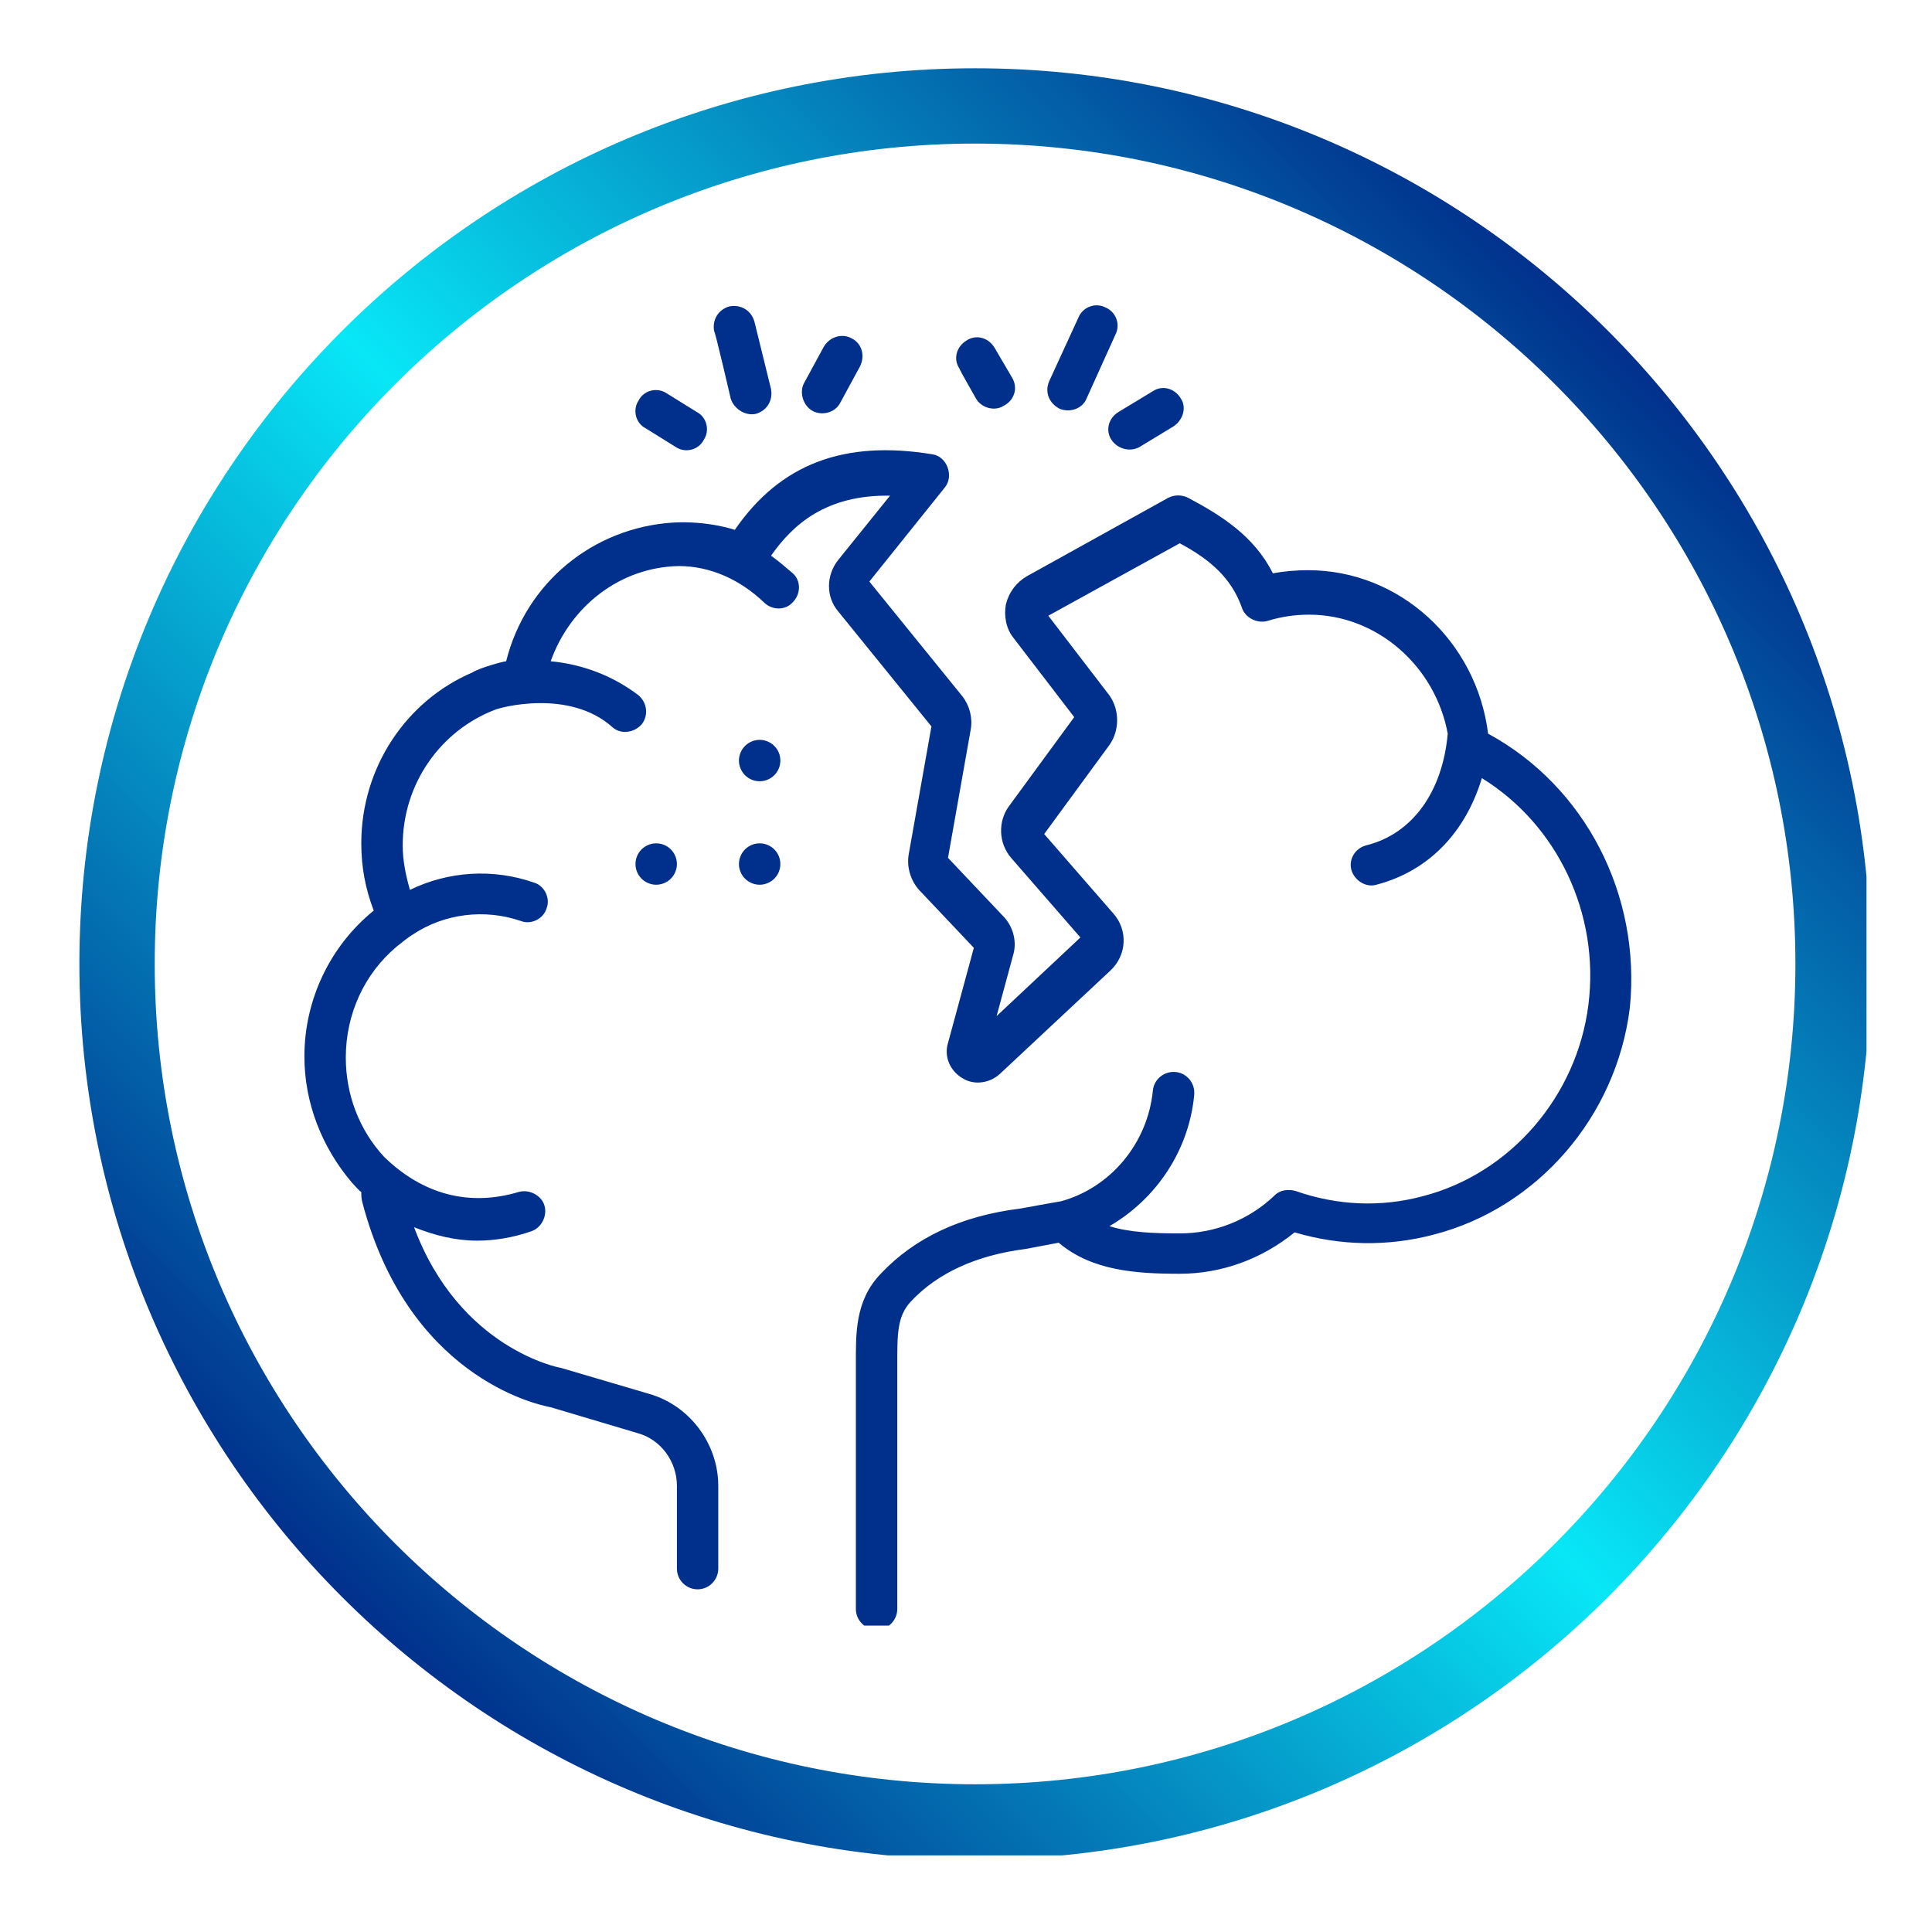
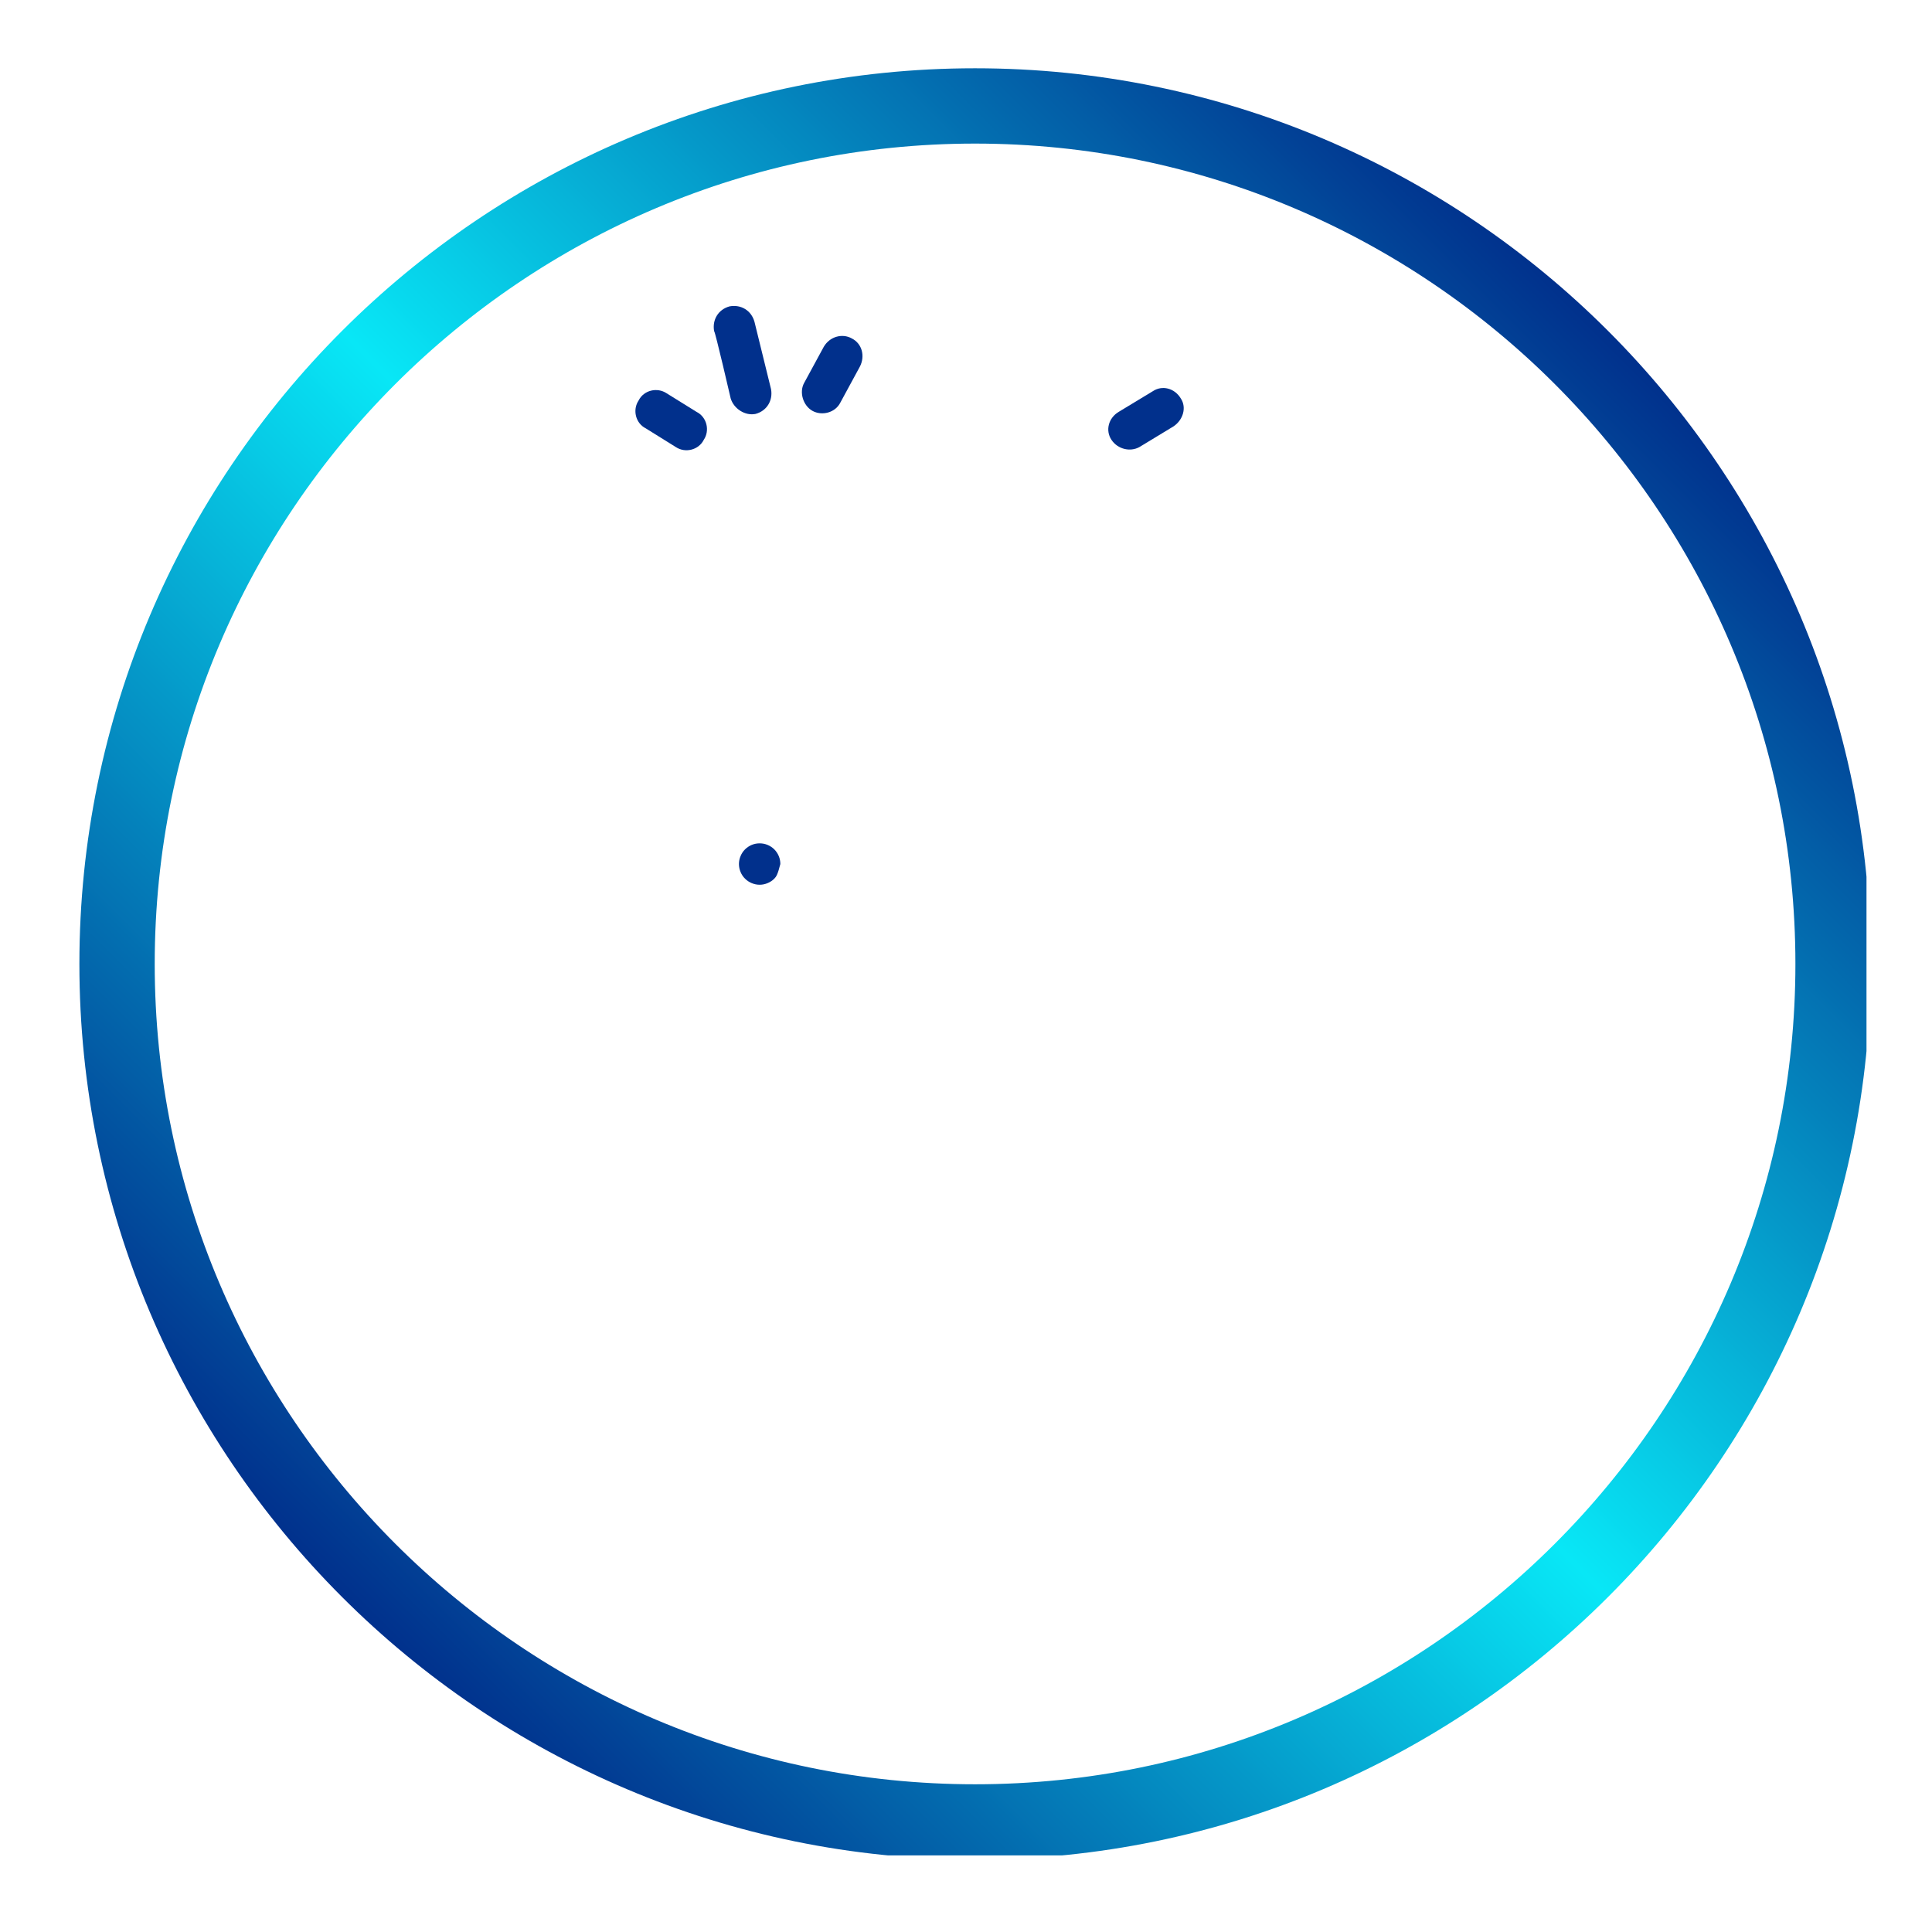
<svg xmlns="http://www.w3.org/2000/svg" width="200" viewBox="0 0 150 150" height="200" preserveAspectRatio="xMidYMid meet">
  <defs>
    <clipPath id="c35593fe04">
      <path d="M 23.539 34 L 127 34 L 127 126.211 L 23.539 126.211 Z M 23.539 34 " clip-rule="nonzero" />
    </clipPath>
    <clipPath id="42a37740c5">
-       <path d="M 81 23.461 L 87 23.461 L 87 32 L 81 32 Z M 81 23.461 " clip-rule="nonzero" />
-     </clipPath>
+       </clipPath>
    <clipPath id="55a84e2cd6">
      <path d="M 55 23.461 L 60 23.461 L 60 33 L 55 33 Z M 55 23.461 " clip-rule="nonzero" />
    </clipPath>
    <clipPath id="29572fa3d5">
      <path d="M 6.164 5.301 L 144.914 5.301 L 144.914 144.051 L 6.164 144.051 Z M 6.164 5.301 " clip-rule="nonzero" />
    </clipPath>
    <clipPath id="ee808e4fa3">
      <path d="M 75.703 144.379 C 37.359 144.379 6.164 113.184 6.164 74.84 C 6.164 36.496 37.359 5.301 75.703 5.301 C 114.047 5.301 145.242 36.496 145.242 74.84 C 145.242 113.184 114.047 144.379 75.703 144.379 Z M 75.703 11.148 C 40.586 11.148 12.012 39.719 12.012 74.84 C 12.012 109.957 40.586 138.531 75.703 138.531 C 110.824 138.531 139.395 109.957 139.395 74.84 C 139.395 39.719 110.824 11.148 75.703 11.148 Z M 75.703 11.148 " clip-rule="nonzero" />
    </clipPath>
    <linearGradient x1="0.28" gradientTransform="matrix(0.585, 0, 0, 0.585, 6.165, 5.3)" y1="237.558" x2="237.558" gradientUnits="userSpaceOnUse" y2="0.28" id="033a1e041e">
      <stop stop-opacity="1" stop-color="rgb(0.4%, 18.799%, 54.9%)" offset="0" />
      <stop stop-opacity="1" stop-color="rgb(0.4%, 18.799%, 54.9%)" offset="0.125" />
      <stop stop-opacity="1" stop-color="rgb(0.4%, 18.799%, 54.9%)" offset="0.141" />
      <stop stop-opacity="1" stop-color="rgb(0.409%, 19.067%, 55.055%)" offset="0.145" />
      <stop stop-opacity="1" stop-color="rgb(0.42%, 19.337%, 55.211%)" offset="0.148" />
      <stop stop-opacity="1" stop-color="rgb(0.449%, 20.129%, 55.67%)" offset="0.152" />
      <stop stop-opacity="1" stop-color="rgb(0.479%, 20.921%, 56.129%)" offset="0.156" />
      <stop stop-opacity="1" stop-color="rgb(0.508%, 21.713%, 56.587%)" offset="0.16" />
      <stop stop-opacity="1" stop-color="rgb(0.539%, 22.505%, 57.047%)" offset="0.164" />
      <stop stop-opacity="1" stop-color="rgb(0.568%, 23.297%, 57.504%)" offset="0.168" />
      <stop stop-opacity="1" stop-color="rgb(0.598%, 24.089%, 57.964%)" offset="0.172" />
      <stop stop-opacity="1" stop-color="rgb(0.627%, 24.881%, 58.423%)" offset="0.176" />
      <stop stop-opacity="1" stop-color="rgb(0.658%, 25.673%, 58.882%)" offset="0.18" />
      <stop stop-opacity="1" stop-color="rgb(0.687%, 26.463%, 59.34%)" offset="0.184" />
      <stop stop-opacity="1" stop-color="rgb(0.717%, 27.255%, 59.799%)" offset="0.188" />
      <stop stop-opacity="1" stop-color="rgb(0.746%, 28.047%, 60.257%)" offset="0.191" />
      <stop stop-opacity="1" stop-color="rgb(0.777%, 28.839%, 60.716%)" offset="0.195" />
      <stop stop-opacity="1" stop-color="rgb(0.806%, 29.631%, 61.174%)" offset="0.199" />
      <stop stop-opacity="1" stop-color="rgb(0.836%, 30.423%, 61.633%)" offset="0.203" />
      <stop stop-opacity="1" stop-color="rgb(0.865%, 31.215%, 62.093%)" offset="0.207" />
      <stop stop-opacity="1" stop-color="rgb(0.896%, 32.007%, 62.552%)" offset="0.211" />
      <stop stop-opacity="1" stop-color="rgb(0.925%, 32.799%, 63.01%)" offset="0.215" />
      <stop stop-opacity="1" stop-color="rgb(0.955%, 33.591%, 63.469%)" offset="0.219" />
      <stop stop-opacity="1" stop-color="rgb(0.984%, 34.383%, 63.927%)" offset="0.223" />
      <stop stop-opacity="1" stop-color="rgb(1.015%, 35.175%, 64.386%)" offset="0.227" />
      <stop stop-opacity="1" stop-color="rgb(1.044%, 35.965%, 64.845%)" offset="0.23" />
      <stop stop-opacity="1" stop-color="rgb(1.074%, 36.757%, 65.305%)" offset="0.234" />
      <stop stop-opacity="1" stop-color="rgb(1.103%, 37.549%, 65.762%)" offset="0.238" />
      <stop stop-opacity="1" stop-color="rgb(1.134%, 38.341%, 66.222%)" offset="0.242" />
      <stop stop-opacity="1" stop-color="rgb(1.163%, 39.133%, 66.679%)" offset="0.246" />
      <stop stop-opacity="1" stop-color="rgb(1.193%, 39.925%, 67.139%)" offset="0.25" />
      <stop stop-opacity="1" stop-color="rgb(1.222%, 40.717%, 67.596%)" offset="0.254" />
      <stop stop-opacity="1" stop-color="rgb(1.253%, 41.508%, 68.056%)" offset="0.258" />
      <stop stop-opacity="1" stop-color="rgb(1.282%, 42.3%, 68.515%)" offset="0.262" />
      <stop stop-opacity="1" stop-color="rgb(1.312%, 43.092%, 68.974%)" offset="0.266" />
      <stop stop-opacity="1" stop-color="rgb(1.341%, 43.883%, 69.432%)" offset="0.27" />
      <stop stop-opacity="1" stop-color="rgb(1.372%, 44.675%, 69.891%)" offset="0.273" />
      <stop stop-opacity="1" stop-color="rgb(1.401%, 45.467%, 70.349%)" offset="0.277" />
      <stop stop-opacity="1" stop-color="rgb(1.431%, 46.259%, 70.808%)" offset="0.281" />
      <stop stop-opacity="1" stop-color="rgb(1.46%, 47.05%, 71.268%)" offset="0.285" />
      <stop stop-opacity="1" stop-color="rgb(1.491%, 47.842%, 71.727%)" offset="0.289" />
      <stop stop-opacity="1" stop-color="rgb(1.52%, 48.634%, 72.185%)" offset="0.293" />
      <stop stop-opacity="1" stop-color="rgb(1.55%, 49.426%, 72.644%)" offset="0.297" />
      <stop stop-opacity="1" stop-color="rgb(1.579%, 50.218%, 73.102%)" offset="0.301" />
      <stop stop-opacity="1" stop-color="rgb(1.61%, 51.01%, 73.561%)" offset="0.305" />
      <stop stop-opacity="1" stop-color="rgb(1.639%, 51.801%, 74.02%)" offset="0.309" />
      <stop stop-opacity="1" stop-color="rgb(1.669%, 52.592%, 74.48%)" offset="0.312" />
      <stop stop-opacity="1" stop-color="rgb(1.7%, 53.384%, 74.937%)" offset="0.316" />
      <stop stop-opacity="1" stop-color="rgb(1.73%, 54.176%, 75.397%)" offset="0.32" />
      <stop stop-opacity="1" stop-color="rgb(1.759%, 54.968%, 75.854%)" offset="0.324" />
      <stop stop-opacity="1" stop-color="rgb(1.79%, 55.76%, 76.314%)" offset="0.328" />
      <stop stop-opacity="1" stop-color="rgb(1.819%, 56.552%, 76.772%)" offset="0.332" />
      <stop stop-opacity="1" stop-color="rgb(1.849%, 57.344%, 77.231%)" offset="0.336" />
      <stop stop-opacity="1" stop-color="rgb(1.878%, 58.136%, 77.69%)" offset="0.34" />
      <stop stop-opacity="1" stop-color="rgb(1.909%, 58.928%, 78.149%)" offset="0.344" />
      <stop stop-opacity="1" stop-color="rgb(1.938%, 59.72%, 78.607%)" offset="0.348" />
      <stop stop-opacity="1" stop-color="rgb(1.968%, 60.512%, 79.066%)" offset="0.352" />
      <stop stop-opacity="1" stop-color="rgb(1.997%, 61.302%, 79.524%)" offset="0.355" />
      <stop stop-opacity="1" stop-color="rgb(2.028%, 62.094%, 79.984%)" offset="0.359" />
      <stop stop-opacity="1" stop-color="rgb(2.057%, 62.886%, 80.443%)" offset="0.363" />
      <stop stop-opacity="1" stop-color="rgb(2.087%, 63.678%, 80.902%)" offset="0.367" />
      <stop stop-opacity="1" stop-color="rgb(2.116%, 64.47%, 81.36%)" offset="0.371" />
      <stop stop-opacity="1" stop-color="rgb(2.147%, 65.262%, 81.819%)" offset="0.375" />
      <stop stop-opacity="1" stop-color="rgb(2.176%, 66.054%, 82.277%)" offset="0.379" />
      <stop stop-opacity="1" stop-color="rgb(2.206%, 66.846%, 82.736%)" offset="0.383" />
      <stop stop-opacity="1" stop-color="rgb(2.235%, 67.638%, 83.195%)" offset="0.387" />
      <stop stop-opacity="1" stop-color="rgb(2.266%, 68.43%, 83.655%)" offset="0.391" />
      <stop stop-opacity="1" stop-color="rgb(2.295%, 69.22%, 84.113%)" offset="0.395" />
      <stop stop-opacity="1" stop-color="rgb(2.325%, 70.012%, 84.572%)" offset="0.398" />
      <stop stop-opacity="1" stop-color="rgb(2.354%, 70.804%, 85.03%)" offset="0.402" />
      <stop stop-opacity="1" stop-color="rgb(2.385%, 71.596%, 85.489%)" offset="0.406" />
      <stop stop-opacity="1" stop-color="rgb(2.414%, 72.388%, 85.947%)" offset="0.41" />
      <stop stop-opacity="1" stop-color="rgb(2.444%, 73.18%, 86.406%)" offset="0.414" />
      <stop stop-opacity="1" stop-color="rgb(2.473%, 73.972%, 86.865%)" offset="0.418" />
      <stop stop-opacity="1" stop-color="rgb(2.504%, 74.763%, 87.325%)" offset="0.422" />
      <stop stop-opacity="1" stop-color="rgb(2.533%, 75.555%, 87.782%)" offset="0.426" />
      <stop stop-opacity="1" stop-color="rgb(2.563%, 76.347%, 88.242%)" offset="0.43" />
      <stop stop-opacity="1" stop-color="rgb(2.592%, 77.139%, 88.699%)" offset="0.434" />
      <stop stop-opacity="1" stop-color="rgb(2.623%, 77.931%, 89.159%)" offset="0.438" />
      <stop stop-opacity="1" stop-color="rgb(2.652%, 78.722%, 89.618%)" offset="0.441" />
      <stop stop-opacity="1" stop-color="rgb(2.682%, 79.514%, 90.077%)" offset="0.445" />
      <stop stop-opacity="1" stop-color="rgb(2.711%, 80.305%, 90.535%)" offset="0.449" />
      <stop stop-opacity="1" stop-color="rgb(2.742%, 81.097%, 90.994%)" offset="0.453" />
      <stop stop-opacity="1" stop-color="rgb(2.771%, 81.889%, 91.452%)" offset="0.457" />
      <stop stop-opacity="1" stop-color="rgb(2.802%, 82.681%, 91.911%)" offset="0.461" />
      <stop stop-opacity="1" stop-color="rgb(2.831%, 83.473%, 92.371%)" offset="0.465" />
      <stop stop-opacity="1" stop-color="rgb(2.861%, 84.265%, 92.83%)" offset="0.469" />
      <stop stop-opacity="1" stop-color="rgb(2.89%, 85.057%, 93.288%)" offset="0.473" />
      <stop stop-opacity="1" stop-color="rgb(2.921%, 85.849%, 93.747%)" offset="0.477" />
      <stop stop-opacity="1" stop-color="rgb(2.95%, 86.639%, 94.205%)" offset="0.48" />
      <stop stop-opacity="1" stop-color="rgb(2.98%, 87.431%, 94.664%)" offset="0.484" />
      <stop stop-opacity="1" stop-color="rgb(3.009%, 88.223%, 95.122%)" offset="0.488" />
      <stop stop-opacity="1" stop-color="rgb(3.04%, 89.015%, 95.581%)" offset="0.492" />
      <stop stop-opacity="1" stop-color="rgb(3.069%, 89.807%, 96.04%)" offset="0.496" />
      <stop stop-opacity="1" stop-color="rgb(3.099%, 90.599%, 96.5%)" offset="0.5" />
      <stop stop-opacity="1" stop-color="rgb(3.069%, 89.807%, 96.04%)" offset="0.504" />
      <stop stop-opacity="1" stop-color="rgb(3.04%, 89.015%, 95.581%)" offset="0.508" />
      <stop stop-opacity="1" stop-color="rgb(3.009%, 88.223%, 95.122%)" offset="0.512" />
      <stop stop-opacity="1" stop-color="rgb(2.98%, 87.431%, 94.664%)" offset="0.516" />
      <stop stop-opacity="1" stop-color="rgb(2.95%, 86.639%, 94.205%)" offset="0.52" />
      <stop stop-opacity="1" stop-color="rgb(2.921%, 85.849%, 93.747%)" offset="0.523" />
      <stop stop-opacity="1" stop-color="rgb(2.89%, 85.057%, 93.288%)" offset="0.527" />
      <stop stop-opacity="1" stop-color="rgb(2.861%, 84.265%, 92.83%)" offset="0.531" />
      <stop stop-opacity="1" stop-color="rgb(2.831%, 83.473%, 92.371%)" offset="0.535" />
      <stop stop-opacity="1" stop-color="rgb(2.802%, 82.681%, 91.911%)" offset="0.539" />
      <stop stop-opacity="1" stop-color="rgb(2.771%, 81.889%, 91.452%)" offset="0.543" />
      <stop stop-opacity="1" stop-color="rgb(2.742%, 81.097%, 90.994%)" offset="0.547" />
      <stop stop-opacity="1" stop-color="rgb(2.711%, 80.305%, 90.535%)" offset="0.551" />
      <stop stop-opacity="1" stop-color="rgb(2.682%, 79.514%, 90.077%)" offset="0.555" />
      <stop stop-opacity="1" stop-color="rgb(2.652%, 78.722%, 89.618%)" offset="0.559" />
      <stop stop-opacity="1" stop-color="rgb(2.623%, 77.931%, 89.159%)" offset="0.562" />
      <stop stop-opacity="1" stop-color="rgb(2.592%, 77.139%, 88.699%)" offset="0.566" />
      <stop stop-opacity="1" stop-color="rgb(2.563%, 76.347%, 88.242%)" offset="0.57" />
      <stop stop-opacity="1" stop-color="rgb(2.533%, 75.555%, 87.782%)" offset="0.574" />
      <stop stop-opacity="1" stop-color="rgb(2.504%, 74.763%, 87.325%)" offset="0.578" />
      <stop stop-opacity="1" stop-color="rgb(2.473%, 73.972%, 86.865%)" offset="0.582" />
      <stop stop-opacity="1" stop-color="rgb(2.444%, 73.18%, 86.406%)" offset="0.586" />
      <stop stop-opacity="1" stop-color="rgb(2.414%, 72.388%, 85.947%)" offset="0.59" />
      <stop stop-opacity="1" stop-color="rgb(2.385%, 71.596%, 85.489%)" offset="0.594" />
      <stop stop-opacity="1" stop-color="rgb(2.354%, 70.804%, 85.03%)" offset="0.598" />
      <stop stop-opacity="1" stop-color="rgb(2.325%, 70.012%, 84.572%)" offset="0.602" />
      <stop stop-opacity="1" stop-color="rgb(2.295%, 69.22%, 84.113%)" offset="0.605" />
      <stop stop-opacity="1" stop-color="rgb(2.266%, 68.43%, 83.655%)" offset="0.609" />
      <stop stop-opacity="1" stop-color="rgb(2.235%, 67.638%, 83.195%)" offset="0.613" />
      <stop stop-opacity="1" stop-color="rgb(2.206%, 66.846%, 82.736%)" offset="0.617" />
      <stop stop-opacity="1" stop-color="rgb(2.176%, 66.054%, 82.277%)" offset="0.621" />
      <stop stop-opacity="1" stop-color="rgb(2.147%, 65.262%, 81.819%)" offset="0.625" />
      <stop stop-opacity="1" stop-color="rgb(2.116%, 64.47%, 81.36%)" offset="0.629" />
      <stop stop-opacity="1" stop-color="rgb(2.087%, 63.678%, 80.902%)" offset="0.633" />
      <stop stop-opacity="1" stop-color="rgb(2.057%, 62.886%, 80.443%)" offset="0.637" />
      <stop stop-opacity="1" stop-color="rgb(2.028%, 62.094%, 79.984%)" offset="0.641" />
      <stop stop-opacity="1" stop-color="rgb(1.997%, 61.302%, 79.524%)" offset="0.645" />
      <stop stop-opacity="1" stop-color="rgb(1.968%, 60.512%, 79.066%)" offset="0.648" />
      <stop stop-opacity="1" stop-color="rgb(1.938%, 59.72%, 78.607%)" offset="0.652" />
      <stop stop-opacity="1" stop-color="rgb(1.909%, 58.928%, 78.149%)" offset="0.656" />
      <stop stop-opacity="1" stop-color="rgb(1.878%, 58.136%, 77.69%)" offset="0.66" />
      <stop stop-opacity="1" stop-color="rgb(1.849%, 57.344%, 77.231%)" offset="0.664" />
      <stop stop-opacity="1" stop-color="rgb(1.819%, 56.552%, 76.772%)" offset="0.668" />
      <stop stop-opacity="1" stop-color="rgb(1.79%, 55.76%, 76.314%)" offset="0.672" />
      <stop stop-opacity="1" stop-color="rgb(1.759%, 54.968%, 75.854%)" offset="0.676" />
      <stop stop-opacity="1" stop-color="rgb(1.73%, 54.176%, 75.397%)" offset="0.68" />
      <stop stop-opacity="1" stop-color="rgb(1.7%, 53.384%, 74.937%)" offset="0.684" />
      <stop stop-opacity="1" stop-color="rgb(1.669%, 52.592%, 74.48%)" offset="0.688" />
      <stop stop-opacity="1" stop-color="rgb(1.639%, 51.801%, 74.02%)" offset="0.691" />
      <stop stop-opacity="1" stop-color="rgb(1.61%, 51.01%, 73.561%)" offset="0.695" />
      <stop stop-opacity="1" stop-color="rgb(1.579%, 50.218%, 73.102%)" offset="0.699" />
      <stop stop-opacity="1" stop-color="rgb(1.55%, 49.426%, 72.644%)" offset="0.703" />
      <stop stop-opacity="1" stop-color="rgb(1.52%, 48.634%, 72.185%)" offset="0.707" />
      <stop stop-opacity="1" stop-color="rgb(1.491%, 47.842%, 71.727%)" offset="0.711" />
      <stop stop-opacity="1" stop-color="rgb(1.46%, 47.05%, 71.268%)" offset="0.715" />
      <stop stop-opacity="1" stop-color="rgb(1.431%, 46.259%, 70.808%)" offset="0.719" />
      <stop stop-opacity="1" stop-color="rgb(1.401%, 45.467%, 70.349%)" offset="0.723" />
      <stop stop-opacity="1" stop-color="rgb(1.372%, 44.675%, 69.891%)" offset="0.727" />
      <stop stop-opacity="1" stop-color="rgb(1.341%, 43.883%, 69.432%)" offset="0.73" />
      <stop stop-opacity="1" stop-color="rgb(1.312%, 43.092%, 68.974%)" offset="0.734" />
      <stop stop-opacity="1" stop-color="rgb(1.282%, 42.3%, 68.515%)" offset="0.738" />
      <stop stop-opacity="1" stop-color="rgb(1.253%, 41.508%, 68.056%)" offset="0.742" />
      <stop stop-opacity="1" stop-color="rgb(1.222%, 40.717%, 67.596%)" offset="0.746" />
      <stop stop-opacity="1" stop-color="rgb(1.193%, 39.925%, 67.139%)" offset="0.75" />
      <stop stop-opacity="1" stop-color="rgb(1.163%, 39.133%, 66.679%)" offset="0.754" />
      <stop stop-opacity="1" stop-color="rgb(1.134%, 38.341%, 66.222%)" offset="0.758" />
      <stop stop-opacity="1" stop-color="rgb(1.103%, 37.549%, 65.762%)" offset="0.762" />
      <stop stop-opacity="1" stop-color="rgb(1.074%, 36.757%, 65.305%)" offset="0.766" />
      <stop stop-opacity="1" stop-color="rgb(1.044%, 35.965%, 64.845%)" offset="0.77" />
      <stop stop-opacity="1" stop-color="rgb(1.015%, 35.173%, 64.386%)" offset="0.773" />
      <stop stop-opacity="1" stop-color="rgb(0.984%, 34.381%, 63.927%)" offset="0.777" />
      <stop stop-opacity="1" stop-color="rgb(0.955%, 33.591%, 63.469%)" offset="0.781" />
      <stop stop-opacity="1" stop-color="rgb(0.925%, 32.799%, 63.01%)" offset="0.785" />
      <stop stop-opacity="1" stop-color="rgb(0.896%, 32.007%, 62.552%)" offset="0.789" />
      <stop stop-opacity="1" stop-color="rgb(0.865%, 31.215%, 62.093%)" offset="0.793" />
      <stop stop-opacity="1" stop-color="rgb(0.836%, 30.423%, 61.633%)" offset="0.797" />
      <stop stop-opacity="1" stop-color="rgb(0.806%, 29.631%, 61.174%)" offset="0.801" />
      <stop stop-opacity="1" stop-color="rgb(0.777%, 28.839%, 60.716%)" offset="0.805" />
      <stop stop-opacity="1" stop-color="rgb(0.746%, 28.047%, 60.257%)" offset="0.809" />
      <stop stop-opacity="1" stop-color="rgb(0.717%, 27.255%, 59.799%)" offset="0.812" />
      <stop stop-opacity="1" stop-color="rgb(0.687%, 26.463%, 59.34%)" offset="0.816" />
      <stop stop-opacity="1" stop-color="rgb(0.658%, 25.673%, 58.882%)" offset="0.82" />
      <stop stop-opacity="1" stop-color="rgb(0.627%, 24.881%, 58.423%)" offset="0.824" />
      <stop stop-opacity="1" stop-color="rgb(0.598%, 24.089%, 57.964%)" offset="0.828" />
      <stop stop-opacity="1" stop-color="rgb(0.568%, 23.297%, 57.504%)" offset="0.832" />
      <stop stop-opacity="1" stop-color="rgb(0.539%, 22.505%, 57.047%)" offset="0.836" />
      <stop stop-opacity="1" stop-color="rgb(0.508%, 21.713%, 56.587%)" offset="0.84" />
      <stop stop-opacity="1" stop-color="rgb(0.479%, 20.921%, 56.129%)" offset="0.844" />
      <stop stop-opacity="1" stop-color="rgb(0.449%, 20.129%, 55.67%)" offset="0.848" />
      <stop stop-opacity="1" stop-color="rgb(0.42%, 19.337%, 55.211%)" offset="0.852" />
      <stop stop-opacity="1" stop-color="rgb(0.409%, 19.067%, 55.055%)" offset="0.855" />
      <stop stop-opacity="1" stop-color="rgb(0.4%, 18.799%, 54.9%)" offset="0.859" />
      <stop stop-opacity="1" stop-color="rgb(0.4%, 18.799%, 54.9%)" offset="0.875" />
      <stop stop-opacity="1" stop-color="rgb(0.4%, 18.799%, 54.9%)" offset="1" />
    </linearGradient>
  </defs>
  <g clip-path="url(#c35593fe04)">
-     <path fill="#01308c" d="M 115.535 56.961 C 114.648 49.812 108.707 44.27 101.555 44.27 C 100.672 44.27 99.707 44.348 98.824 44.512 C 97.379 41.617 94.809 40.012 92.238 38.645 C 91.754 38.406 91.191 38.406 90.711 38.645 L 79.707 44.75 C 78.902 45.234 78.34 45.957 78.098 46.918 C 77.938 47.805 78.098 48.766 78.66 49.492 L 83.402 55.676 L 78.34 62.586 C 77.457 63.789 77.535 65.477 78.5 66.602 L 83.883 72.785 L 77.375 78.891 L 78.66 74.152 C 78.98 73.109 78.66 71.902 77.859 71.102 L 73.602 66.602 L 75.367 56.641 C 75.527 55.758 75.285 54.793 74.727 54.07 L 67.496 45.152 C 67.496 45.152 73.359 37.844 73.359 37.844 C 74.082 36.957 73.52 35.434 72.395 35.273 C 65.566 34.148 60.586 35.996 57.051 41.137 C 57.051 41.137 54.965 40.414 52.23 40.574 C 46.047 40.977 40.824 45.234 39.297 51.34 C 39.137 51.34 37.289 51.82 36.648 52.223 C 31.586 54.391 28.051 59.531 28.051 65.477 C 28.051 67.324 28.371 69.012 29.016 70.699 C 25.641 73.43 23.633 77.605 23.633 82.023 C 23.633 85.641 25 89.094 27.328 91.824 C 27.41 91.906 27.891 92.469 28.051 92.547 C 28.051 92.789 28.051 93.031 28.133 93.352 C 31.668 106.766 41.469 109.016 42.754 109.258 L 49.5 111.266 C 51.27 111.746 52.555 113.434 52.555 115.363 L 52.555 121.789 C 52.555 122.672 53.277 123.395 54.16 123.395 C 55.043 123.395 55.766 122.672 55.766 121.789 L 55.766 115.363 C 55.766 112.07 53.516 109.098 50.383 108.215 L 43.555 106.203 C 43.477 106.203 35.684 104.758 32.148 95.281 C 33.754 95.922 35.363 96.324 37.051 96.324 C 38.414 96.324 39.859 96.082 41.227 95.602 C 42.031 95.359 42.512 94.395 42.27 93.594 C 42.031 92.789 41.066 92.309 40.262 92.547 C 36.488 93.672 32.871 92.789 29.82 89.816 C 27.891 87.73 26.848 84.996 26.848 82.105 C 26.848 78.73 28.293 75.598 30.781 73.508 C 31.184 73.188 31.668 72.785 32.066 72.547 C 34.477 70.938 37.609 70.539 40.422 71.5 C 41.227 71.824 42.191 71.34 42.43 70.539 C 42.754 69.734 42.27 68.77 41.469 68.527 C 38.254 67.406 34.801 67.645 31.828 69.09 C 31.508 67.969 31.266 66.844 31.266 65.637 C 31.266 60.816 34.238 56.719 38.414 55.113 C 38.734 54.953 44.199 53.426 47.574 56.48 C 48.215 57.043 49.258 56.883 49.82 56.238 C 50.383 55.516 50.223 54.551 49.582 53.988 C 47.574 52.461 45.242 51.578 42.754 51.34 C 44.277 47.082 48.133 44.027 52.715 43.949 C 55.125 43.949 57.453 44.992 59.301 46.758 C 59.945 47.402 60.988 47.402 61.551 46.758 C 62.191 46.117 62.191 45.07 61.551 44.512 C 60.988 44.027 60.426 43.547 59.863 43.145 C 61.551 40.734 64.121 38.406 69.102 38.484 L 65.086 43.465 C 64.121 44.672 64.121 46.359 65.086 47.48 L 72.316 56.398 L 70.547 66.359 C 70.387 67.324 70.707 68.367 71.352 69.09 L 75.609 73.59 L 73.602 80.98 C 73.277 82.023 73.762 83.148 74.727 83.711 C 75.609 84.273 76.812 84.113 77.617 83.391 L 86.211 75.355 C 87.496 74.152 87.578 72.223 86.453 70.938 L 81.07 64.754 L 86.133 57.844 C 86.934 56.719 86.934 55.113 86.133 53.988 L 81.391 47.805 L 91.594 42.18 C 94.004 43.465 95.609 44.91 96.414 47.16 C 96.656 47.965 97.621 48.445 98.422 48.203 C 99.469 47.883 100.512 47.723 101.637 47.723 C 106.938 47.723 111.438 51.738 112.402 56.961 C 112 61.461 109.668 64.754 106.055 65.637 C 105.172 65.879 104.688 66.762 104.93 67.566 C 105.172 68.367 106.055 68.93 106.859 68.691 C 110.875 67.645 113.766 64.672 115.051 60.414 C 120.914 64.031 124.211 70.938 123.324 78.008 C 122.441 85.078 117.301 91.102 110.473 92.871 C 107.18 93.754 103.805 93.594 100.59 92.469 C 100.031 92.309 99.387 92.387 98.984 92.789 C 96.977 94.719 94.324 95.762 91.594 95.762 C 89.508 95.762 87.66 95.68 86.133 95.199 C 89.746 93.109 92.316 89.336 92.719 84.996 C 92.801 84.113 92.156 83.309 91.273 83.23 C 90.391 83.148 89.586 83.793 89.508 84.676 C 89.105 88.773 86.211 92.227 82.355 93.273 C 82.277 93.273 79.223 93.832 79.223 93.832 C 74.645 94.395 71.031 96.082 68.379 98.895 C 66.371 100.984 66.449 103.555 66.449 105.965 C 66.449 106.203 66.449 124.922 66.449 124.922 C 66.449 125.805 67.172 126.527 68.059 126.527 C 68.941 126.527 69.664 125.805 69.664 124.922 C 69.664 124.922 69.664 106.203 69.664 105.883 C 69.664 103.555 69.664 102.188 70.707 101.062 C 72.797 98.816 75.848 97.449 79.625 96.969 C 79.625 96.969 82.195 96.484 82.195 96.484 C 84.766 98.652 88.141 98.895 91.594 98.895 C 94.809 98.895 97.941 97.77 100.512 95.68 C 104.047 96.727 107.742 96.805 111.355 95.844 C 119.391 93.754 125.496 86.684 126.539 78.25 C 127.422 69.492 123.086 61.059 115.535 56.961 Z M 115.535 56.961 " fill-opacity="1" fill-rule="nonzero" />
-   </g>
+     </g>
  <g clip-path="url(#42a37740c5)">
    <path fill="#01308c" d="M 82.277 31.738 C 83.078 32.059 84.043 31.738 84.363 30.934 L 86.613 25.953 C 87.016 25.148 86.613 24.188 85.812 23.863 C 85.008 23.461 84.043 23.863 83.723 24.668 L 81.473 29.566 C 81.07 30.453 81.473 31.336 82.277 31.738 Z M 82.277 31.738 " fill-opacity="1" fill-rule="nonzero" />
  </g>
-   <path fill="#01308c" d="M 75.77 30.934 C 76.172 31.656 77.215 31.977 77.938 31.496 C 78.742 31.094 79.062 30.129 78.582 29.328 L 77.215 26.996 C 76.734 26.195 75.77 25.953 75.047 26.434 C 74.242 26.918 74 27.883 74.484 28.605 C 74.484 28.684 75.77 30.934 75.77 30.934 Z M 75.77 30.934 " fill-opacity="1" fill-rule="nonzero" />
  <path fill="#01308c" d="M 86.293 34.148 C 86.773 34.871 87.738 35.109 88.461 34.711 L 91.113 33.102 C 91.836 32.621 92.156 31.656 91.676 30.934 C 91.191 30.129 90.23 29.891 89.508 30.371 L 86.855 31.977 C 86.051 32.461 85.812 33.426 86.293 34.148 Z M 86.293 34.148 " fill-opacity="1" fill-rule="nonzero" />
  <g clip-path="url(#55a84e2cd6)">
    <path fill="#01308c" d="M 56.73 30.934 C 56.973 31.738 57.855 32.301 58.66 32.137 C 59.543 31.898 60.023 31.094 59.863 30.211 L 58.578 24.988 C 58.336 24.105 57.535 23.625 56.648 23.785 C 55.766 24.023 55.285 24.828 55.445 25.711 C 55.523 25.711 56.73 30.934 56.73 30.934 Z M 56.73 30.934 " fill-opacity="1" fill-rule="nonzero" />
  </g>
  <path fill="#01308c" d="M 50.145 33.262 C 50.145 33.262 52.473 34.711 52.473 34.711 C 53.195 35.191 54.238 34.949 54.641 34.148 C 55.125 33.426 54.883 32.379 54.078 31.977 L 51.75 30.531 C 51.027 30.051 49.98 30.289 49.582 31.094 C 49.098 31.816 49.34 32.863 50.145 33.262 Z M 50.145 33.262 " fill-opacity="1" fill-rule="nonzero" />
  <path fill="#01308c" d="M 63.078 31.898 C 63.801 32.301 64.844 32.059 65.246 31.254 L 66.773 28.441 C 67.172 27.641 66.934 26.676 66.129 26.273 C 65.406 25.871 64.441 26.113 63.961 26.918 L 62.434 29.73 C 62.031 30.453 62.355 31.496 63.078 31.898 Z M 63.078 31.898 " fill-opacity="1" fill-rule="nonzero" />
-   <path fill="#01308c" d="M 60.586 59.051 C 60.586 59.262 60.547 59.469 60.465 59.664 C 60.383 59.863 60.266 60.035 60.117 60.188 C 59.965 60.336 59.793 60.453 59.594 60.535 C 59.398 60.617 59.191 60.656 58.98 60.656 C 58.766 60.656 58.562 60.617 58.363 60.535 C 58.168 60.453 57.996 60.336 57.844 60.188 C 57.691 60.035 57.578 59.863 57.496 59.664 C 57.414 59.469 57.371 59.262 57.371 59.051 C 57.371 58.836 57.414 58.633 57.496 58.434 C 57.578 58.238 57.691 58.066 57.844 57.914 C 57.996 57.762 58.168 57.648 58.363 57.566 C 58.562 57.484 58.766 57.441 58.98 57.441 C 59.191 57.441 59.398 57.484 59.594 57.566 C 59.793 57.648 59.965 57.762 60.117 57.914 C 60.266 58.066 60.383 58.238 60.465 58.434 C 60.547 58.633 60.586 58.836 60.586 59.051 Z M 60.586 59.051 " fill-opacity="1" fill-rule="nonzero" />
-   <path fill="#01308c" d="M 52.555 67.082 C 52.555 67.297 52.512 67.5 52.43 67.699 C 52.348 67.895 52.234 68.07 52.082 68.219 C 51.934 68.371 51.758 68.484 51.562 68.566 C 51.363 68.648 51.16 68.691 50.945 68.691 C 50.734 68.691 50.527 68.648 50.332 68.566 C 50.133 68.484 49.961 68.371 49.809 68.219 C 49.66 68.07 49.543 67.895 49.461 67.699 C 49.379 67.5 49.34 67.297 49.34 67.082 C 49.34 66.871 49.379 66.664 49.461 66.469 C 49.543 66.27 49.66 66.098 49.809 65.945 C 49.961 65.797 50.133 65.68 50.332 65.598 C 50.527 65.516 50.734 65.477 50.945 65.477 C 51.16 65.477 51.363 65.516 51.562 65.598 C 51.758 65.68 51.934 65.797 52.082 65.945 C 52.234 66.098 52.348 66.27 52.43 66.469 C 52.512 66.664 52.555 66.871 52.555 67.082 Z M 52.555 67.082 " fill-opacity="1" fill-rule="nonzero" />
-   <path fill="#01308c" d="M 60.586 67.082 C 60.586 67.297 60.547 67.5 60.465 67.699 C 60.383 67.895 60.266 68.07 60.117 68.219 C 59.965 68.371 59.793 68.484 59.594 68.566 C 59.398 68.648 59.191 68.691 58.98 68.691 C 58.766 68.691 58.562 68.648 58.363 68.566 C 58.168 68.484 57.996 68.371 57.844 68.219 C 57.691 68.07 57.578 67.895 57.496 67.699 C 57.414 67.5 57.371 67.297 57.371 67.082 C 57.371 66.871 57.414 66.664 57.496 66.469 C 57.578 66.27 57.691 66.098 57.844 65.945 C 57.996 65.797 58.168 65.68 58.363 65.598 C 58.562 65.516 58.766 65.477 58.98 65.477 C 59.191 65.477 59.398 65.516 59.594 65.598 C 59.793 65.68 59.965 65.797 60.117 65.945 C 60.266 66.098 60.383 66.27 60.465 66.469 C 60.547 66.664 60.586 66.871 60.586 67.082 Z M 60.586 67.082 " fill-opacity="1" fill-rule="nonzero" />
+   <path fill="#01308c" d="M 60.586 67.082 C 60.383 67.895 60.266 68.07 60.117 68.219 C 59.965 68.371 59.793 68.484 59.594 68.566 C 59.398 68.648 59.191 68.691 58.98 68.691 C 58.766 68.691 58.562 68.648 58.363 68.566 C 58.168 68.484 57.996 68.371 57.844 68.219 C 57.691 68.07 57.578 67.895 57.496 67.699 C 57.414 67.5 57.371 67.297 57.371 67.082 C 57.371 66.871 57.414 66.664 57.496 66.469 C 57.578 66.27 57.691 66.098 57.844 65.945 C 57.996 65.797 58.168 65.68 58.363 65.598 C 58.562 65.516 58.766 65.477 58.98 65.477 C 59.191 65.477 59.398 65.516 59.594 65.598 C 59.793 65.68 59.965 65.797 60.117 65.945 C 60.266 66.098 60.383 66.27 60.465 66.469 C 60.547 66.664 60.586 66.871 60.586 67.082 Z M 60.586 67.082 " fill-opacity="1" fill-rule="nonzero" />
  <g clip-path="url(#29572fa3d5)">
    <g clip-path="url(#ee808e4fa3)">
      <path fill="url(#033a1e041e)" d="M 6.164 5.301 L 6.164 144.051 L 144.914 144.051 L 144.914 5.301 Z M 6.164 5.301 " fill-rule="nonzero" />
    </g>
  </g>
</svg>